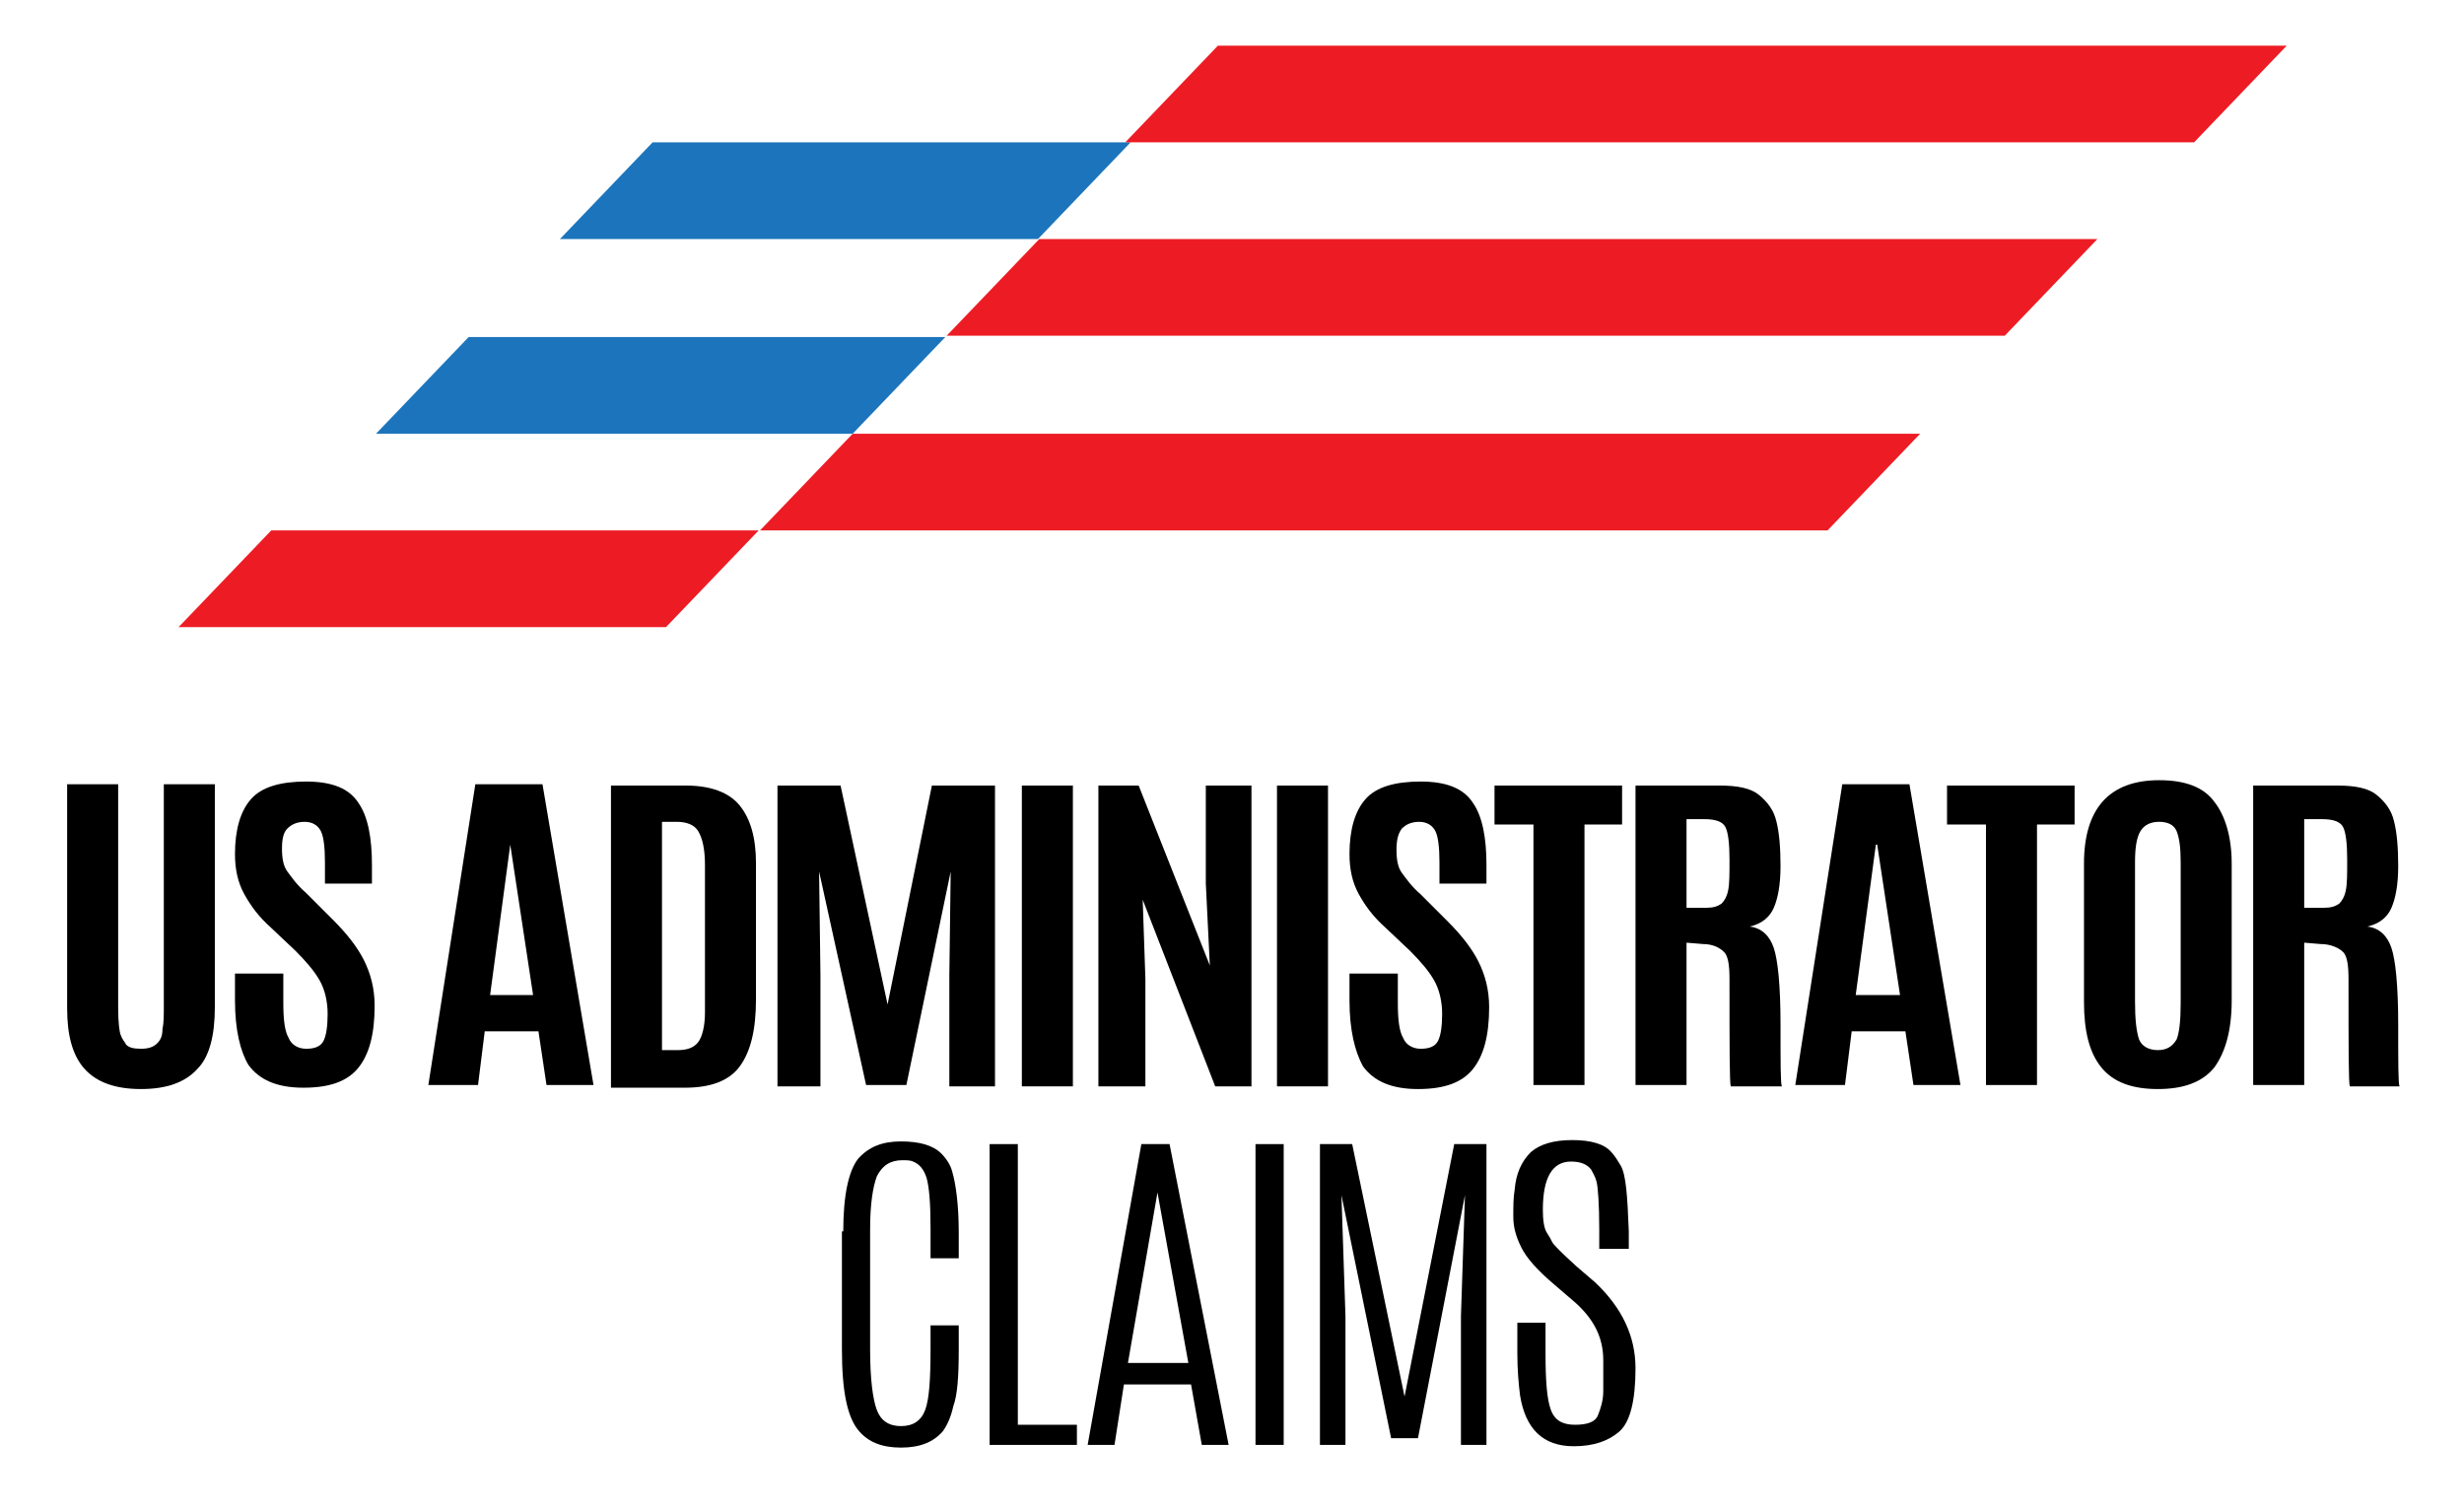
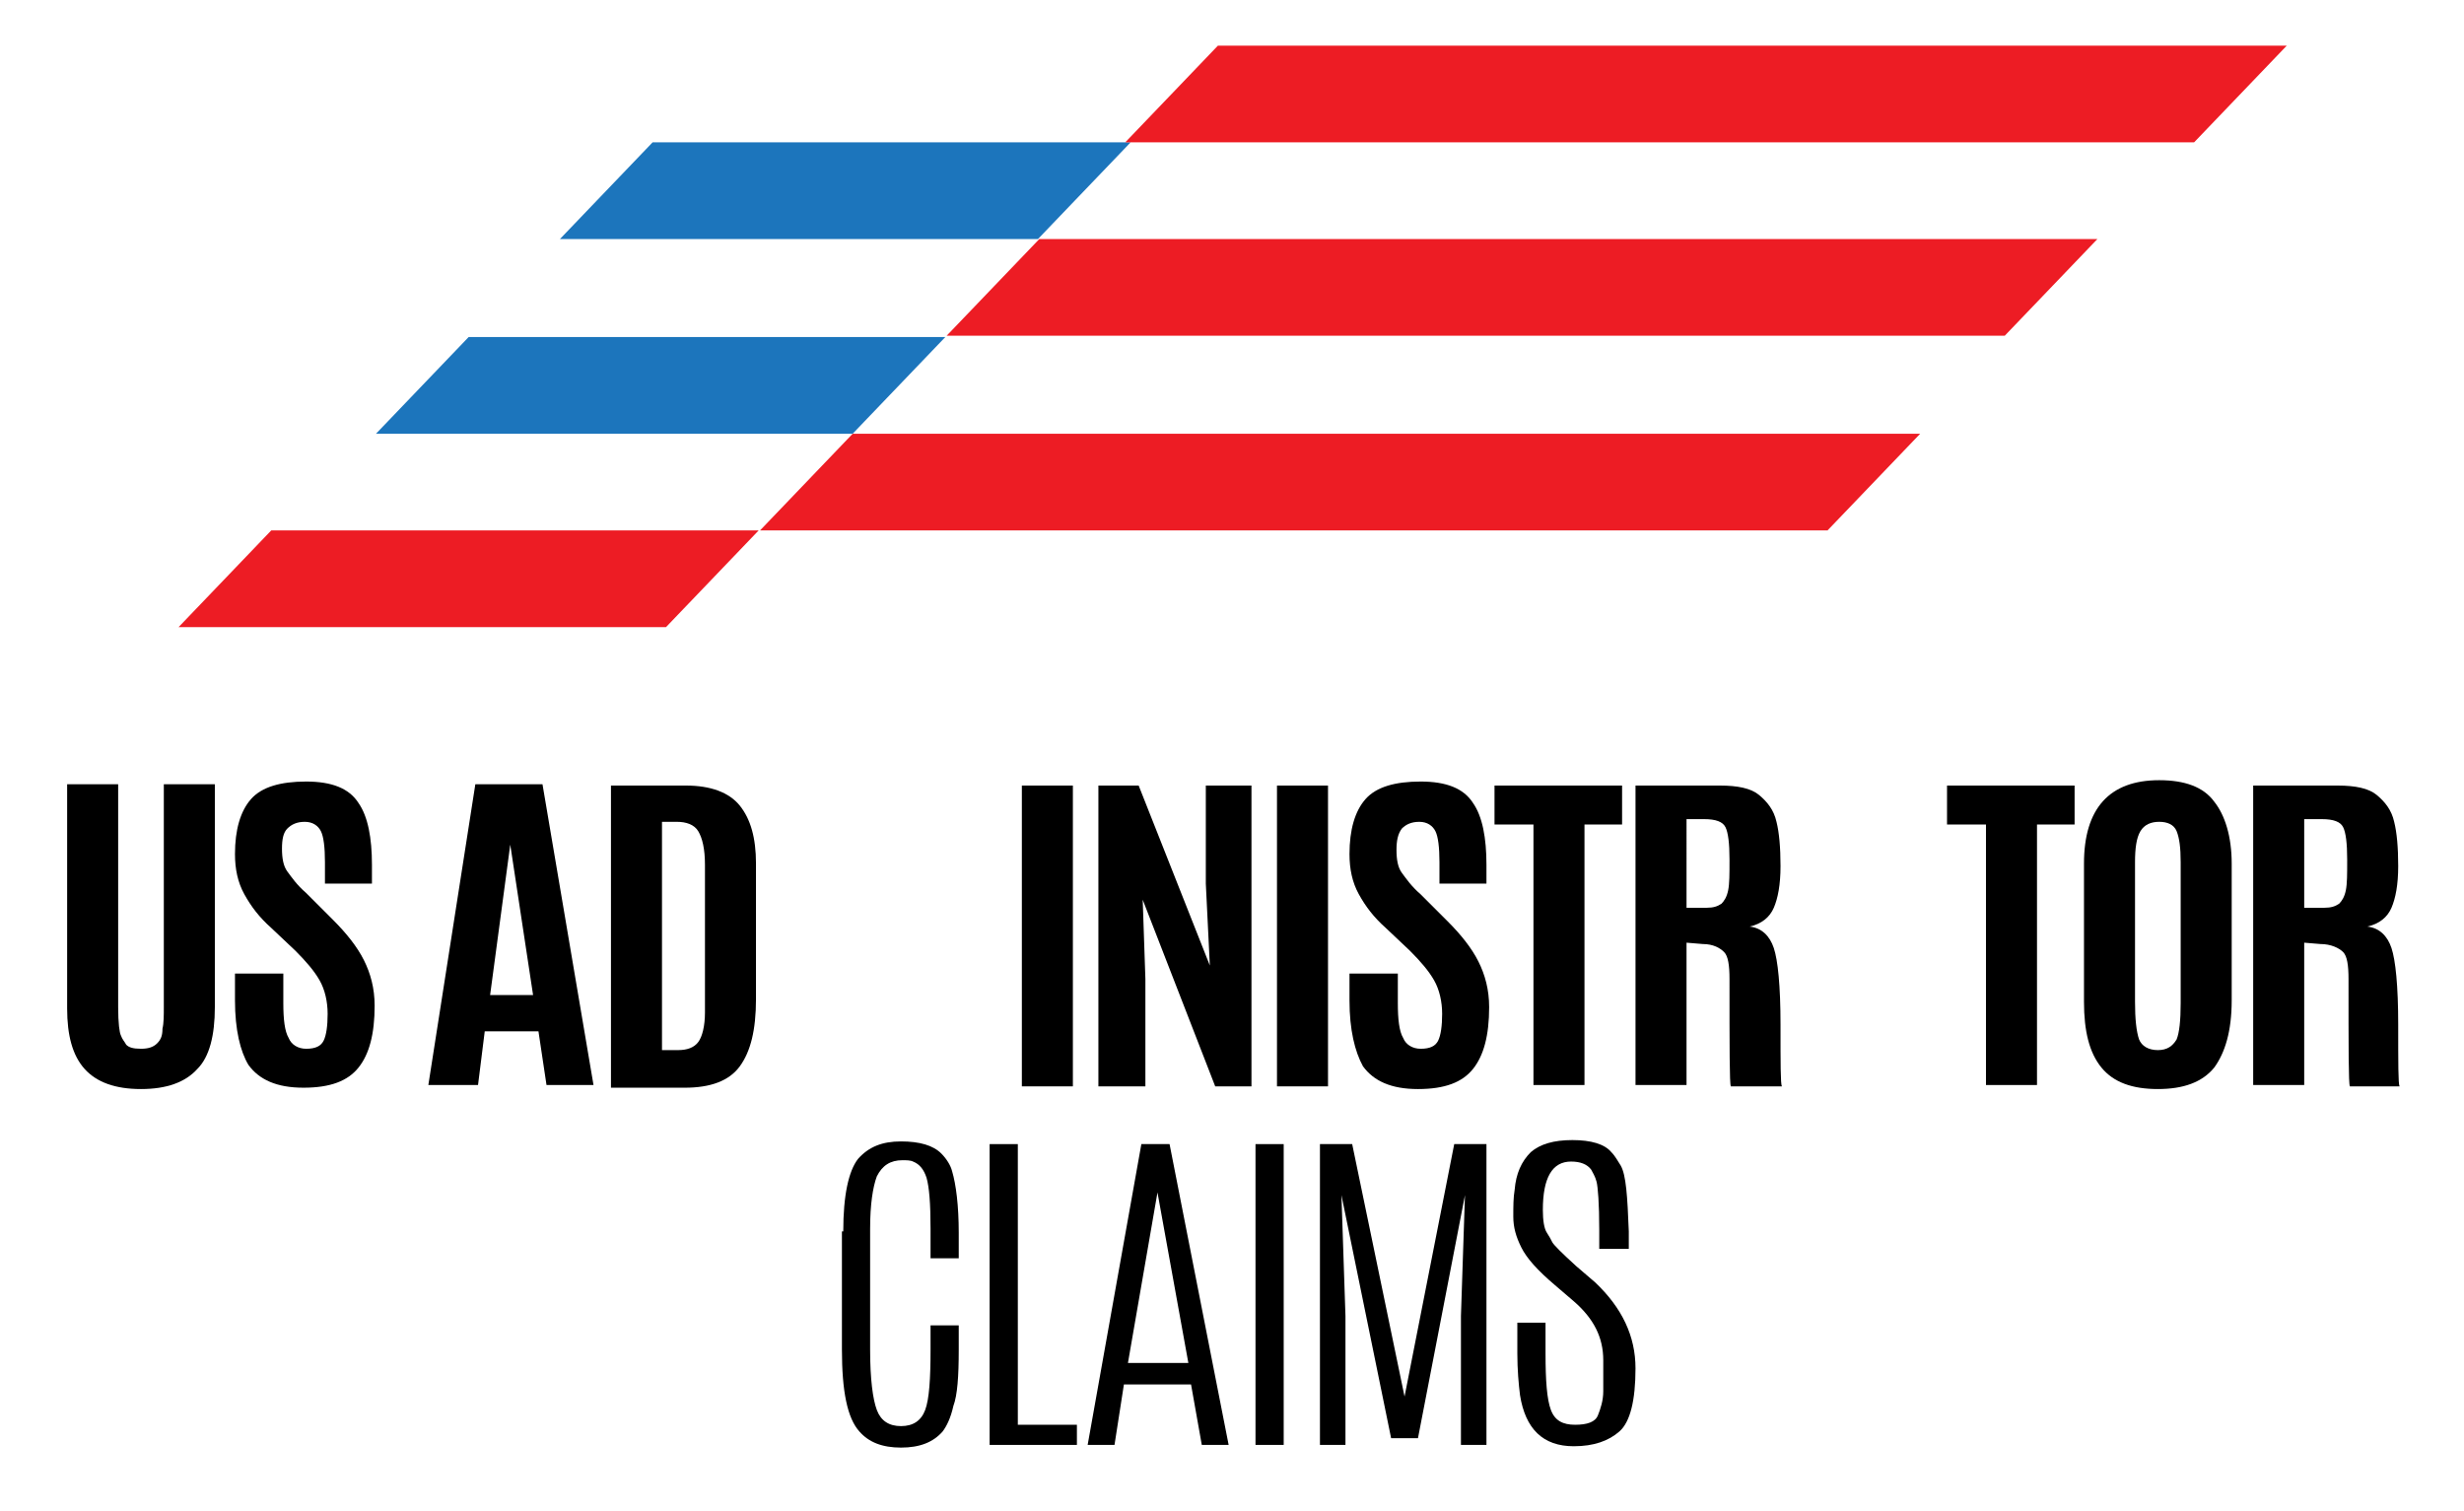
<svg xmlns="http://www.w3.org/2000/svg" version="1.1" id="Layer_1" x="0px" y="0px" viewBox="0 0 183.5 112.5" style="enable-background:new 0 0 183.5 112.5;" xml:space="preserve">
  <style type="text/css">
	.st0{fill:#ED1C24;}
	.st1{fill:#1C75BC;}
</style>
  <g>
    <g>
      <polygon class="st0" points="49.6,46.7 13.3,46.7 20.2,39.5 56.5,39.5   " />
      <polygon class="st0" points="136.1,39.5 56.6,39.5 63.5,32.3 143,32.3   " />
      <polygon class="st1" points="63.5,32.3 28,32.3 34.9,25.1 70.4,25.1   " />
      <polygon class="st0" points="149.3,25 70.5,25 77.4,17.8 156.2,17.8   " />
      <polygon class="st1" points="77.3,17.8 41.7,17.8 48.6,10.6 84.2,10.6   " />
      <polygon class="st0" points="163.4,10.6 83.8,10.6 90.7,3.4 170.3,3.4   " />
    </g>
    <g>
      <path d="M14.7,79.6c-0.9,1-2.3,1.5-4.2,1.5c-1.9,0-3.3-0.5-4.2-1.5S5,77.1,5,75.1V58.4h3.8V75c0,1.2,0.1,1.9,0.2,2.1    c0.1,0.3,0.3,0.5,0.4,0.7c0.2,0.2,0.5,0.3,1.1,0.3c0.5,0,0.9-0.1,1.2-0.4s0.4-0.6,0.4-1.1c0.1-0.4,0.1-1,0.1-1.6V58.4H16v16.6    C16,77.1,15.6,78.7,14.7,79.6z" />
      <path d="M17.5,74.5v-2h3.6v2.2c0,1.2,0.1,2.1,0.4,2.6c0.2,0.5,0.7,0.8,1.3,0.8c0.7,0,1.1-0.2,1.3-0.6c0.2-0.4,0.3-1.1,0.3-2    c0-0.9-0.2-1.8-0.6-2.5c-0.4-0.7-1-1.4-1.8-2.2l-1.8-1.7c-0.9-0.8-1.5-1.6-2-2.5c-0.5-0.9-0.7-1.9-0.7-3c0-1.8,0.4-3.2,1.2-4.1    s2.2-1.3,4.1-1.3c1.9,0,3.2,0.5,3.9,1.6c0.7,1,1,2.6,1,4.6v1.4h-3.5v-1.6c0-1.1-0.1-1.9-0.3-2.3s-0.6-0.7-1.2-0.7    c-0.6,0-1,0.2-1.3,0.5C21.1,62,21,62.5,21,63.2s0.1,1.3,0.4,1.7s0.7,1,1.4,1.6l2,2c1,1,1.8,2,2.3,3s0.8,2.1,0.8,3.4    c0,2.1-0.4,3.6-1.2,4.6c-0.8,1-2.1,1.5-4.1,1.5s-3.3-0.6-4.1-1.7C17.9,78.3,17.5,76.7,17.5,74.5z" />
      <path d="M31.9,80.8l3.5-22.4h5l3.8,22.4h-3.5l-0.6-4h-4l-0.5,4H31.9z M39.7,74.1l-1.7-11.2H38l-1.5,11.2H39.7z" />
      <path d="M45.5,80.8V58.5h5.6c1.8,0,3.2,0.5,4,1.5c0.8,1,1.2,2.4,1.2,4.3l0,10.1c0,2.3-0.4,3.9-1.2,5c-0.8,1.1-2.2,1.6-4.1,1.6    H45.5z M49.3,78.2h1.2c0.7,0,1.2-0.2,1.5-0.6c0.3-0.4,0.5-1.2,0.5-2.2l0-11c0-1.2-0.2-2-0.5-2.5c-0.3-0.5-0.9-0.7-1.6-0.7h-1.1    V78.2z" />
-       <path d="M57.9,80.8V58.5h4.7l3.5,16.3l3.3-16.3h4.7v22.4h-3.4v-8.3l0.1-7.7l-3.3,15.9h-3l-3.5-15.9l0.1,7.7v8.3H57.9z" />
      <path d="M76.1,80.8V58.5h3.8v22.4H76.1z" />
      <path d="M81.8,80.8V58.5h3l5.3,13.4l-0.3-6.1v-7.3h3.4v22.4h-2.7l-5.4-13.9l0.2,5.9v8H81.8z" />
      <path d="M95.1,80.8V58.5h3.8v22.4H95.1z" />
      <path d="M100.5,74.5v-2h3.6v2.2c0,1.2,0.1,2.1,0.4,2.6c0.2,0.5,0.7,0.8,1.3,0.8c0.7,0,1.1-0.2,1.3-0.6c0.2-0.4,0.3-1.1,0.3-2    c0-0.9-0.2-1.8-0.6-2.5c-0.4-0.7-1-1.4-1.8-2.2l-1.8-1.7c-0.9-0.8-1.5-1.6-2-2.5c-0.5-0.9-0.7-1.9-0.7-3c0-1.8,0.4-3.2,1.2-4.1    s2.2-1.3,4.1-1.3c1.9,0,3.2,0.5,3.9,1.6c0.7,1,1,2.6,1,4.6v1.4h-3.5v-1.6c0-1.1-0.1-1.9-0.3-2.3s-0.6-0.7-1.2-0.7    c-0.6,0-1,0.2-1.3,0.5c-0.3,0.4-0.4,0.9-0.4,1.6s0.1,1.3,0.4,1.7s0.7,1,1.4,1.6l2,2c1,1,1.8,2,2.3,3s0.8,2.1,0.8,3.4    c0,2.1-0.4,3.6-1.2,4.6c-0.8,1-2.1,1.5-4.1,1.5s-3.3-0.6-4.1-1.7C100.9,78.3,100.5,76.7,100.5,74.5z" />
      <path d="M114.2,80.8V61.4h-2.9v-2.9h9.5v2.9H118v19.4H114.2z" />
      <path d="M126.8,70.3l-1.2-0.1v10.6h-3.8V58.5h6.3c1.3,0,2.3,0.2,2.9,0.7s1.1,1.1,1.3,2c0.2,0.8,0.3,1.9,0.3,3.3s-0.2,2.4-0.5,3.1    s-0.9,1.2-1.8,1.4c0.9,0.1,1.5,0.7,1.8,1.6c0.3,0.9,0.5,2.8,0.5,5.7s0,4.4,0.1,4.6h-3.8c-0.1-0.2-0.1-2.8-0.1-8c0-1-0.1-1.7-0.4-2    S127.6,70.3,126.8,70.3z M125.6,67.6h1.5c0.5,0,0.8-0.1,1.1-0.3c0.2-0.2,0.4-0.5,0.5-1s0.1-1.2,0.1-2.2V64c0-1.2-0.1-2-0.3-2.4    c-0.2-0.4-0.7-0.6-1.6-0.6h-1.3V67.6z" />
-       <path d="M133.7,80.8l3.5-22.4h5l3.8,22.4h-3.5l-0.6-4h-4l-0.5,4H133.7z M141.5,74.1l-1.7-11.2h-0.1l-1.5,11.2H141.5z" />
      <path d="M147.9,80.8V61.4H145v-2.9h9.5v2.9h-2.8v19.4H147.9z" />
      <path d="M164.9,79.5c-0.9,1.1-2.3,1.6-4.2,1.6s-3.3-0.5-4.2-1.6c-0.9-1.1-1.3-2.7-1.3-4.9V64.3c0-4.1,1.9-6.2,5.6-6.2    c1.9,0,3.3,0.5,4.1,1.6c0.8,1,1.3,2.6,1.3,4.6v10.2C166.2,76.8,165.7,78.4,164.9,79.5z M159.3,77.4c0.2,0.5,0.7,0.8,1.4,0.8    s1.1-0.3,1.4-0.8c0.2-0.5,0.3-1.4,0.3-2.7V64.2c0-1.1-0.1-1.8-0.3-2.3c-0.2-0.5-0.7-0.7-1.3-0.7c-0.6,0-1.1,0.2-1.4,0.7    c-0.3,0.5-0.4,1.3-0.4,2.3v10.4C159,75.9,159.1,76.8,159.3,77.4z" />
      <path d="M172.8,70.3l-1.2-0.1v10.6h-3.8V58.5h6.3c1.3,0,2.3,0.2,2.9,0.7s1.1,1.1,1.3,2c0.2,0.8,0.3,1.9,0.3,3.3s-0.2,2.4-0.5,3.1    s-0.9,1.2-1.8,1.4c0.9,0.1,1.5,0.7,1.8,1.6c0.3,0.9,0.5,2.8,0.5,5.7s0,4.4,0.1,4.6H175c-0.1-0.2-0.1-2.8-0.1-8c0-1-0.1-1.7-0.4-2    S173.6,70.3,172.8,70.3z M171.6,67.6h1.5c0.5,0,0.8-0.1,1.1-0.3c0.2-0.2,0.4-0.5,0.5-1s0.1-1.2,0.1-2.2V64c0-1.2-0.1-2-0.3-2.4    c-0.2-0.4-0.7-0.6-1.6-0.6h-1.3V67.6z" />
      <path d="M62.8,91.7c0-2.7,0.4-4.5,1.1-5.4c0.8-0.9,1.8-1.3,3.2-1.3s2.4,0.3,3,0.9c0.4,0.4,0.7,0.9,0.8,1.3c0.3,1,0.5,2.6,0.5,4.6    v1.9h-2.1v-2.2c0-1.9-0.1-3.1-0.3-3.8c-0.2-0.6-0.5-1-1-1.2c-0.2-0.1-0.5-0.1-0.8-0.1c-0.9,0-1.5,0.4-1.9,1.2    c-0.3,0.8-0.5,2.1-0.5,3.9v9c0,2.2,0.2,3.7,0.5,4.5c0.3,0.8,0.9,1.2,1.8,1.2s1.5-0.4,1.8-1.2c0.3-0.8,0.4-2.3,0.4-4.5v-1.8h2.1    v1.8c0,2-0.1,3.4-0.4,4.2c-0.2,0.9-0.5,1.5-0.8,1.9c-0.7,0.8-1.7,1.2-3.1,1.2c-1.4,0-2.4-0.4-3.1-1.2c-0.9-1-1.3-3-1.3-6.1V91.7z" />
      <path d="M73.7,85.2h2.1v20.9h4.4v1.5h-6.5V85.2z" />
      <path d="M85,85.2h2.1l4.4,22.4h-2l-0.8-4.5h-5l-0.7,4.5h-2L85,85.2z M88.5,101.5l-2.3-12.7h0L84,101.5H88.5z" />
      <path d="M93.5,85.2h2.1v22.4h-2.1V85.2z" />
      <path d="M108.3,85.2h2.4v22.4h-1.9V98l0.3-9l-3.5,18.1h-2L99.9,89l0.3,9v9.6h-1.9V85.2h2.4l3.9,18.8L108.3,85.2z" />
      <path d="M112.8,88.6c0.1-1.2,0.5-2.1,1.2-2.8c0.7-0.6,1.7-0.9,3.1-0.9s2.4,0.3,2.9,0.9c0.3,0.3,0.5,0.7,0.7,1    c0.4,0.7,0.5,2.3,0.6,4.9v1.3h-2.2v-1.4c0-2-0.1-3.2-0.2-3.6s-0.3-0.7-0.4-0.9c-0.3-0.4-0.8-0.6-1.5-0.6c-1.4,0-2.1,1.2-2.1,3.6    c0,0.8,0.1,1.4,0.3,1.7s0.3,0.5,0.4,0.7c0.1,0.2,0.7,0.8,1.8,1.8l1.4,1.2c2,1.9,3,4,3,6.4c0,2.4-0.4,4-1.2,4.7s-1.9,1.1-3.4,1.1    c-2.3,0-3.6-1.3-4-3.8c-0.1-0.8-0.2-1.9-0.2-3.1v-2.3h2.1v2.3c0,2,0.1,3.4,0.4,4.2s0.9,1.1,1.8,1.1c0.9,0,1.5-0.2,1.7-0.7    c0.2-0.5,0.4-1.1,0.4-1.8c0-0.7,0-1.5,0-2.3c0-1.7-0.7-3.1-2.2-4.4l-1.4-1.2c-1.3-1.1-2.1-2-2.5-2.8c-0.4-0.8-0.6-1.5-0.6-2.3    S112.7,89.2,112.8,88.6z" />
    </g>
  </g>
</svg>